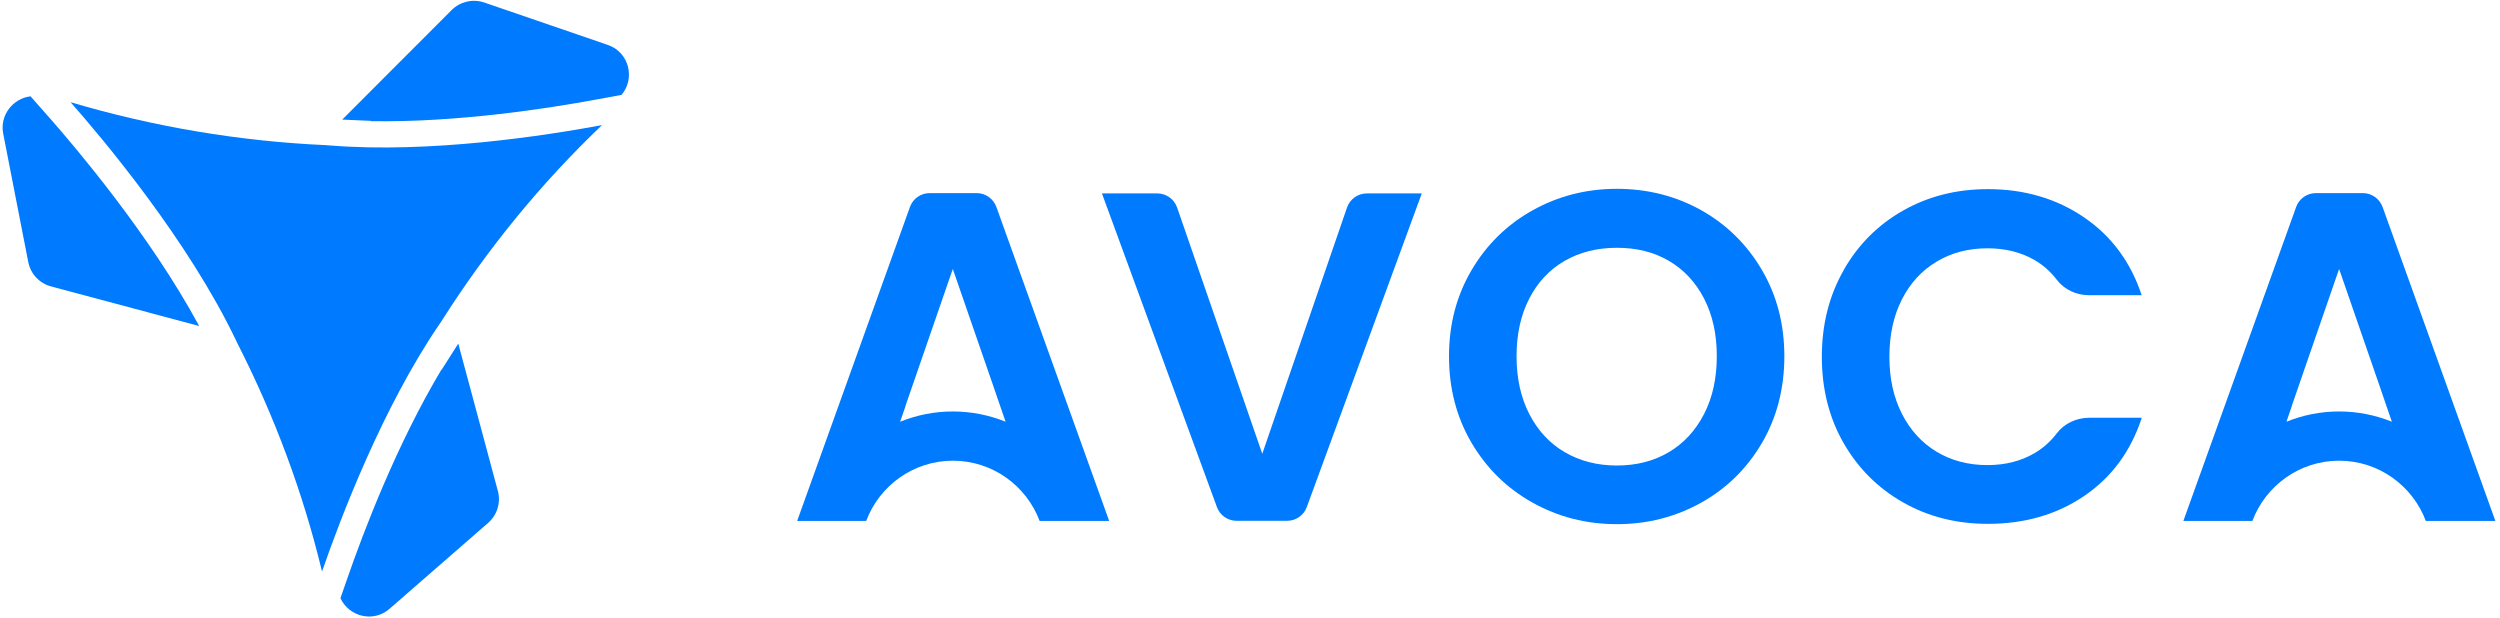
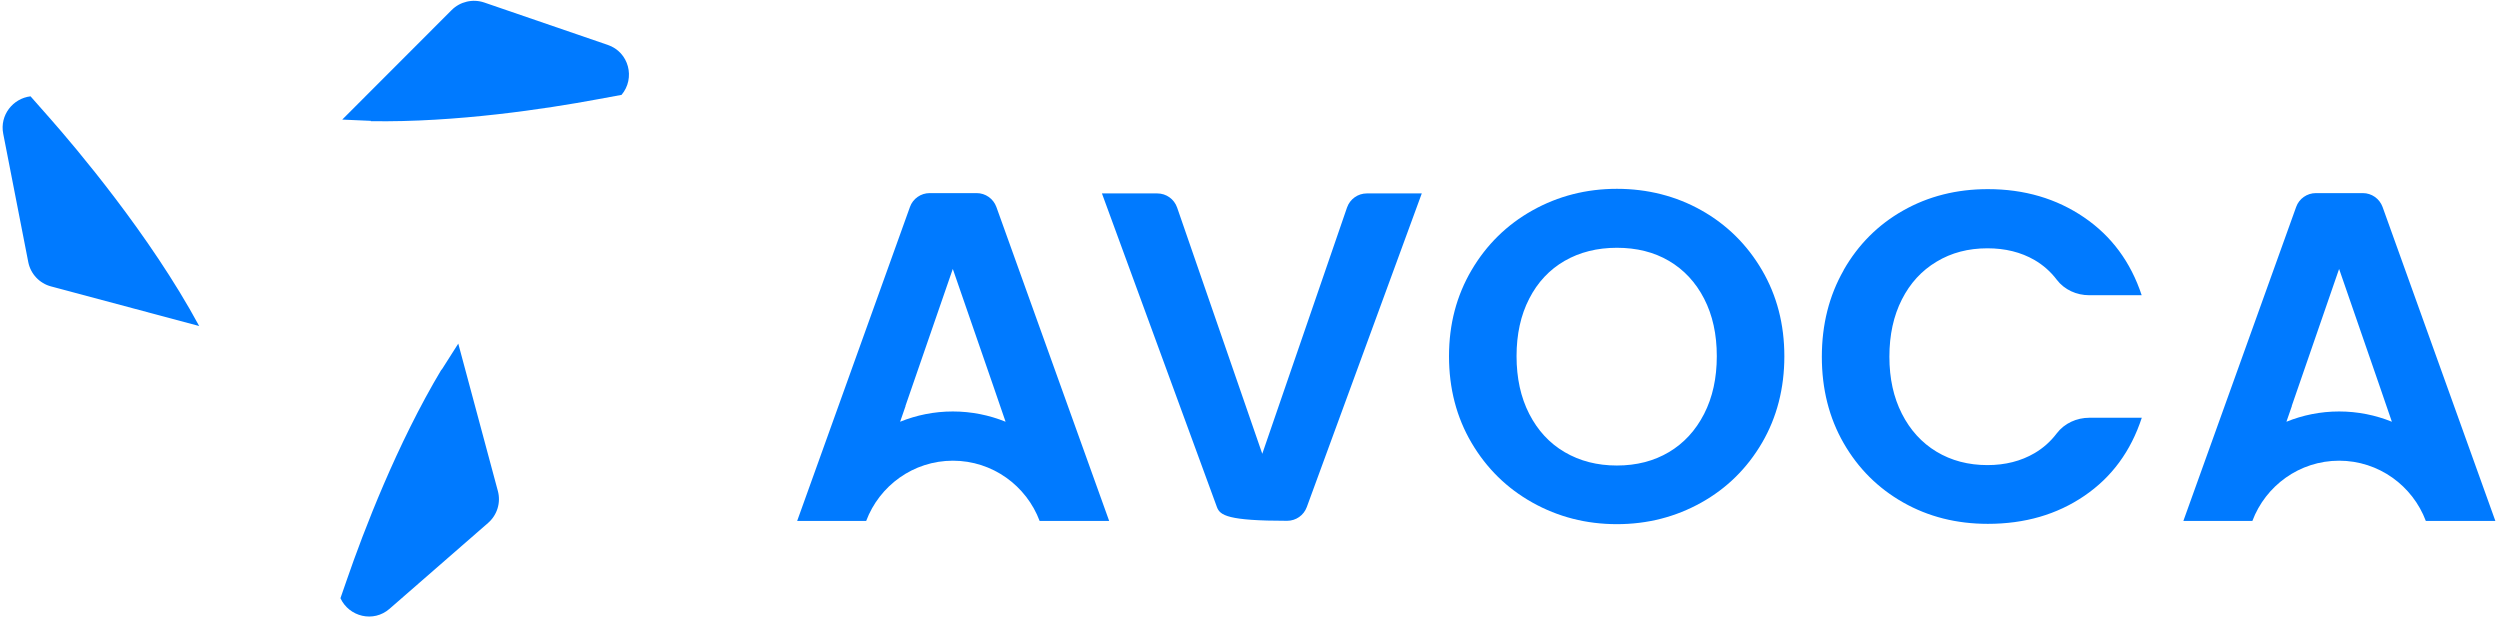
<svg xmlns="http://www.w3.org/2000/svg" width="364" height="90" viewBox="0 0 364 90" fill="none">
  <path d="M118.645 75.845H126.117C128.038 70.737 132.964 67.077 138.743 67.077C144.522 67.077 149.447 70.737 151.369 75.845H158.841H161.494L145.071 30.13C144.629 28.925 143.485 28.117 142.204 28.117H135.358C134.077 28.117 132.918 28.925 132.491 30.13L116.068 75.845H118.645ZM131.835 59.102L138.728 39.157L144.568 56.037L145.62 59.102L146.413 61.405C144.034 60.444 141.442 59.91 138.728 59.91C136.013 59.91 133.436 60.444 131.058 61.405L131.851 59.117L131.835 59.102Z" fill="#007AFF" />
  <path d="M223.128 73.177C219.392 71.088 216.434 68.175 214.254 64.47C212.073 60.764 210.975 56.556 210.975 51.875C210.975 47.193 212.073 43.061 214.254 39.34C216.434 35.635 219.392 32.722 223.128 30.633C226.864 28.544 230.966 27.492 235.419 27.492C239.871 27.492 244.034 28.544 247.739 30.633C251.445 32.722 254.388 35.635 256.553 39.34C258.718 43.046 259.801 47.224 259.801 51.875C259.801 56.525 258.718 60.764 256.553 64.47C254.388 68.175 251.445 71.088 247.709 73.177C243.973 75.266 239.871 76.318 235.419 76.318C230.966 76.318 226.864 75.266 223.128 73.177ZM242.997 65.827C245.178 64.531 246.885 62.671 248.121 60.261C249.356 57.852 249.966 55.046 249.966 51.859C249.966 48.672 249.356 45.882 248.121 43.488C246.885 41.094 245.178 39.264 242.997 37.983C240.817 36.702 238.285 36.077 235.419 36.077C232.552 36.077 230.005 36.718 227.809 37.983C225.614 39.249 223.875 41.094 222.655 43.488C221.42 45.882 220.81 48.672 220.81 51.859C220.81 55.046 221.42 57.852 222.655 60.261C223.891 62.671 225.598 64.531 227.809 65.827C230.021 67.123 232.552 67.779 235.419 67.779C238.285 67.779 240.817 67.123 242.997 65.827Z" fill="#007AFF" />
  <path d="M268.432 39.325C270.551 35.619 273.433 32.722 277.108 30.648C280.768 28.575 284.885 27.538 289.429 27.538C294.751 27.538 299.417 28.91 303.427 31.64C307.438 34.369 310.228 38.151 311.829 42.984H304.19C302.345 42.984 300.576 42.191 299.463 40.727C298.563 39.538 297.48 38.593 296.23 37.861C294.248 36.717 291.96 36.153 289.368 36.153C286.593 36.153 284.123 36.794 281.957 38.105C279.792 39.401 278.115 41.231 276.91 43.609C275.705 45.988 275.096 48.748 275.096 51.935C275.096 55.122 275.705 57.852 276.91 60.23C278.115 62.609 279.807 64.47 281.957 65.766C284.107 67.062 286.593 67.718 289.368 67.718C291.96 67.718 294.248 67.138 296.23 65.979C297.48 65.247 298.563 64.287 299.463 63.097C300.576 61.633 302.36 60.825 304.205 60.825H311.845C310.243 65.705 307.468 69.486 303.473 72.201C299.493 74.915 294.812 76.272 289.429 76.272C284.87 76.272 280.768 75.235 277.108 73.161C273.449 71.087 270.551 68.206 268.432 64.515C266.312 60.825 265.26 56.632 265.26 51.95C265.26 47.269 266.312 43.061 268.432 39.355V39.325Z" fill="#007AFF" />
  <path d="M320.475 75.845H327.947C329.869 70.737 334.794 67.077 340.573 67.077C346.352 67.077 351.278 70.737 353.199 75.845H360.671H363.324L346.901 30.13C346.459 28.925 345.315 28.117 344.034 28.117H337.188C335.907 28.117 334.748 28.925 334.321 30.13L317.898 75.845H320.475ZM333.681 59.102L340.573 39.157L346.413 56.037L347.465 59.102L348.258 61.405C345.88 60.444 343.287 59.91 340.573 59.91C337.859 59.91 335.282 60.444 332.903 61.405L333.696 59.117L333.681 59.102Z" fill="#007AFF" />
-   <path d="M207.011 28.163L190.268 73.832C189.826 75.037 188.682 75.83 187.401 75.83H180.052C178.771 75.83 177.627 75.037 177.185 73.832L160.442 28.163H168.508C169.804 28.163 170.963 28.987 171.39 30.222L183.787 66.071L196.124 30.222C196.55 28.987 197.709 28.163 199.005 28.163H207.011Z" fill="#007AFF" />
-   <path d="M48.029 21.179L47.435 21.133C34.87 20.569 22.366 18.464 10.274 14.881C14.727 19.928 27.383 34.887 34.428 49.693L34.596 50.044C39.948 60.566 44.111 71.682 46.886 83.21C49.585 75.418 55.715 59.285 64.04 47.116L64.376 46.613C70.948 36.275 78.74 26.714 87.645 18.22C79.457 19.745 62.592 22.353 48.045 21.179H48.029Z" fill="#007AFF" />
+   <path d="M207.011 28.163L190.268 73.832C189.826 75.037 188.682 75.83 187.401 75.83C178.771 75.83 177.627 75.037 177.185 73.832L160.442 28.163H168.508C169.804 28.163 170.963 28.987 171.39 30.222L183.787 66.071L196.124 30.222C196.55 28.987 197.709 28.163 199.005 28.163H207.011Z" fill="#007AFF" />
  <path d="M64.285 53.795C57.789 64.652 52.94 77.339 50.485 84.46L49.57 87.098C50.82 89.797 54.373 90.697 56.721 88.638C61.509 84.475 66.282 80.313 71.07 76.135C72.397 74.976 72.946 73.176 72.488 71.484C70.567 64.332 68.646 57.181 66.724 50.029L64.3 53.841L64.269 53.795H64.285Z" fill="#007AFF" />
  <path d="M4.434 14.027C1.903 14.332 -0.064 16.742 0.469 19.471C1.689 25.692 2.909 31.929 4.114 38.151C4.449 39.874 5.745 41.261 7.438 41.703C14.62 43.625 21.817 45.546 28.999 47.468C21.832 34.186 10.838 21.286 7.407 17.382L4.434 14.012V14.027Z" fill="#007AFF" />
  <path d="M53.961 17.642C66.419 17.855 79.624 15.827 86.928 14.47L90.497 13.814C92.54 11.39 91.579 7.593 88.499 6.541C82.506 4.482 76.499 2.423 70.506 0.365C68.844 -0.199 66.999 0.228 65.763 1.463C60.457 6.785 55.135 12.091 49.829 17.413L54.007 17.596L53.976 17.657L53.961 17.642Z" fill="#007AFF" />
</svg>